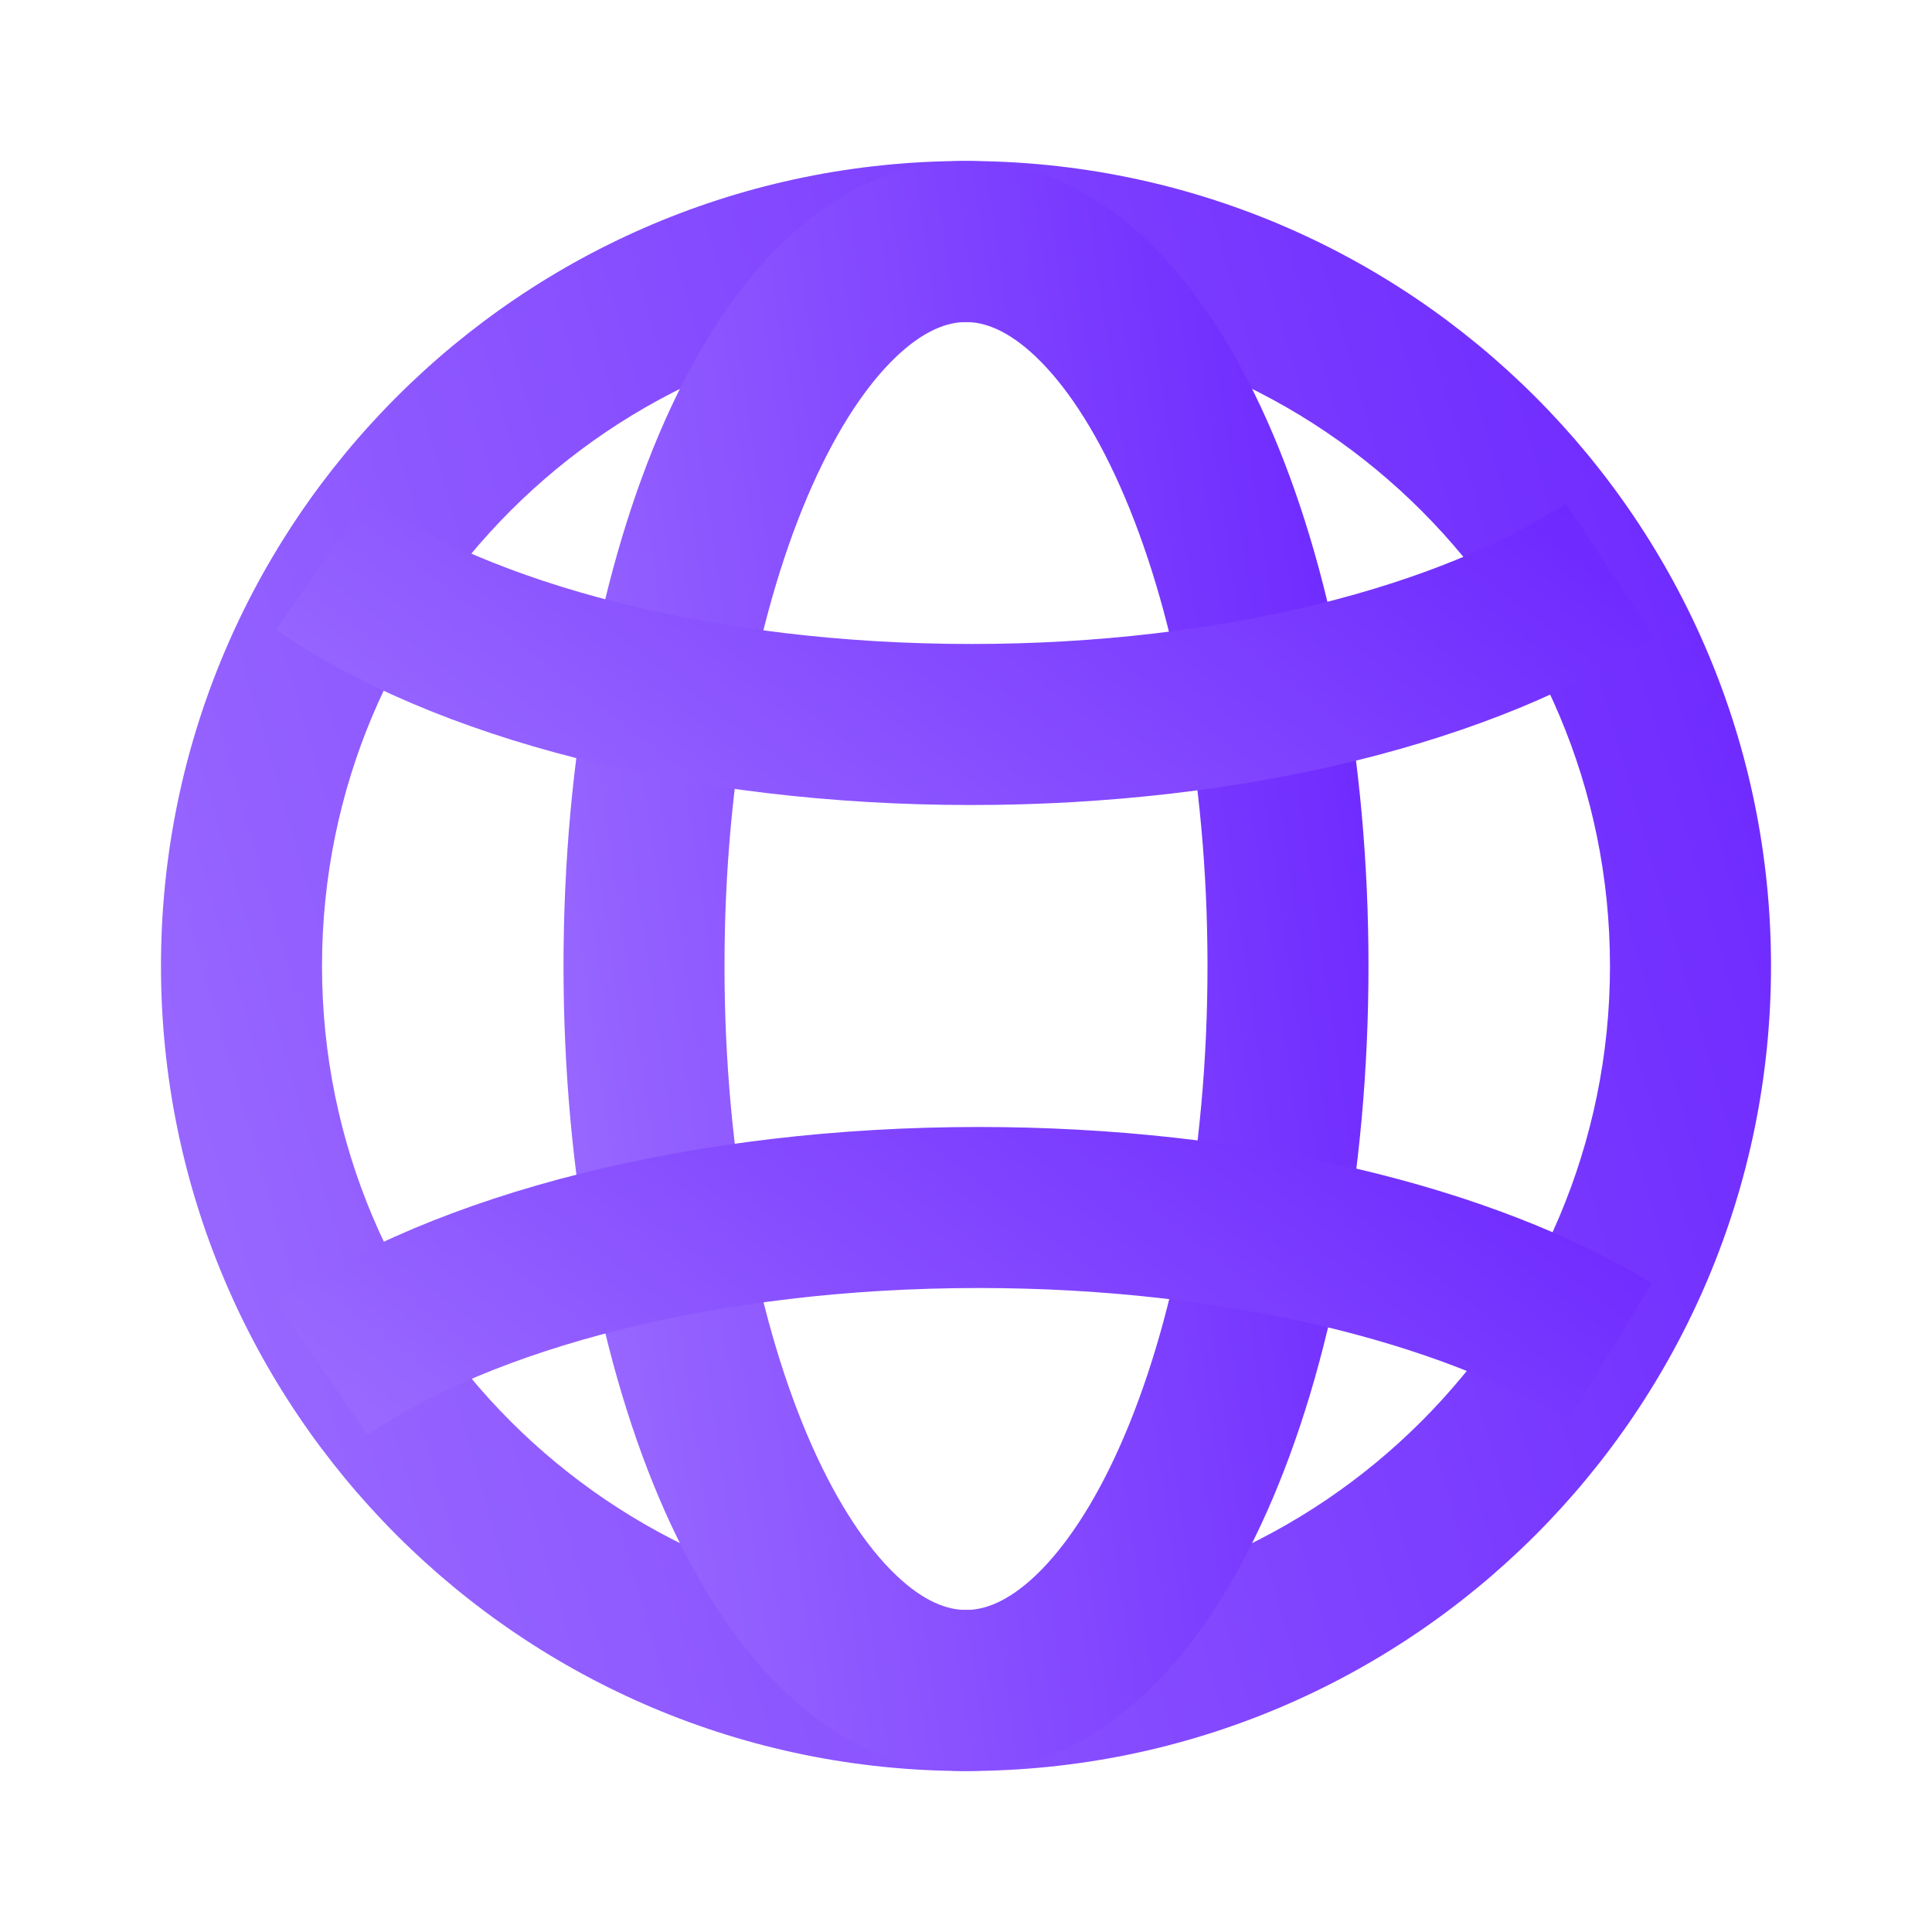
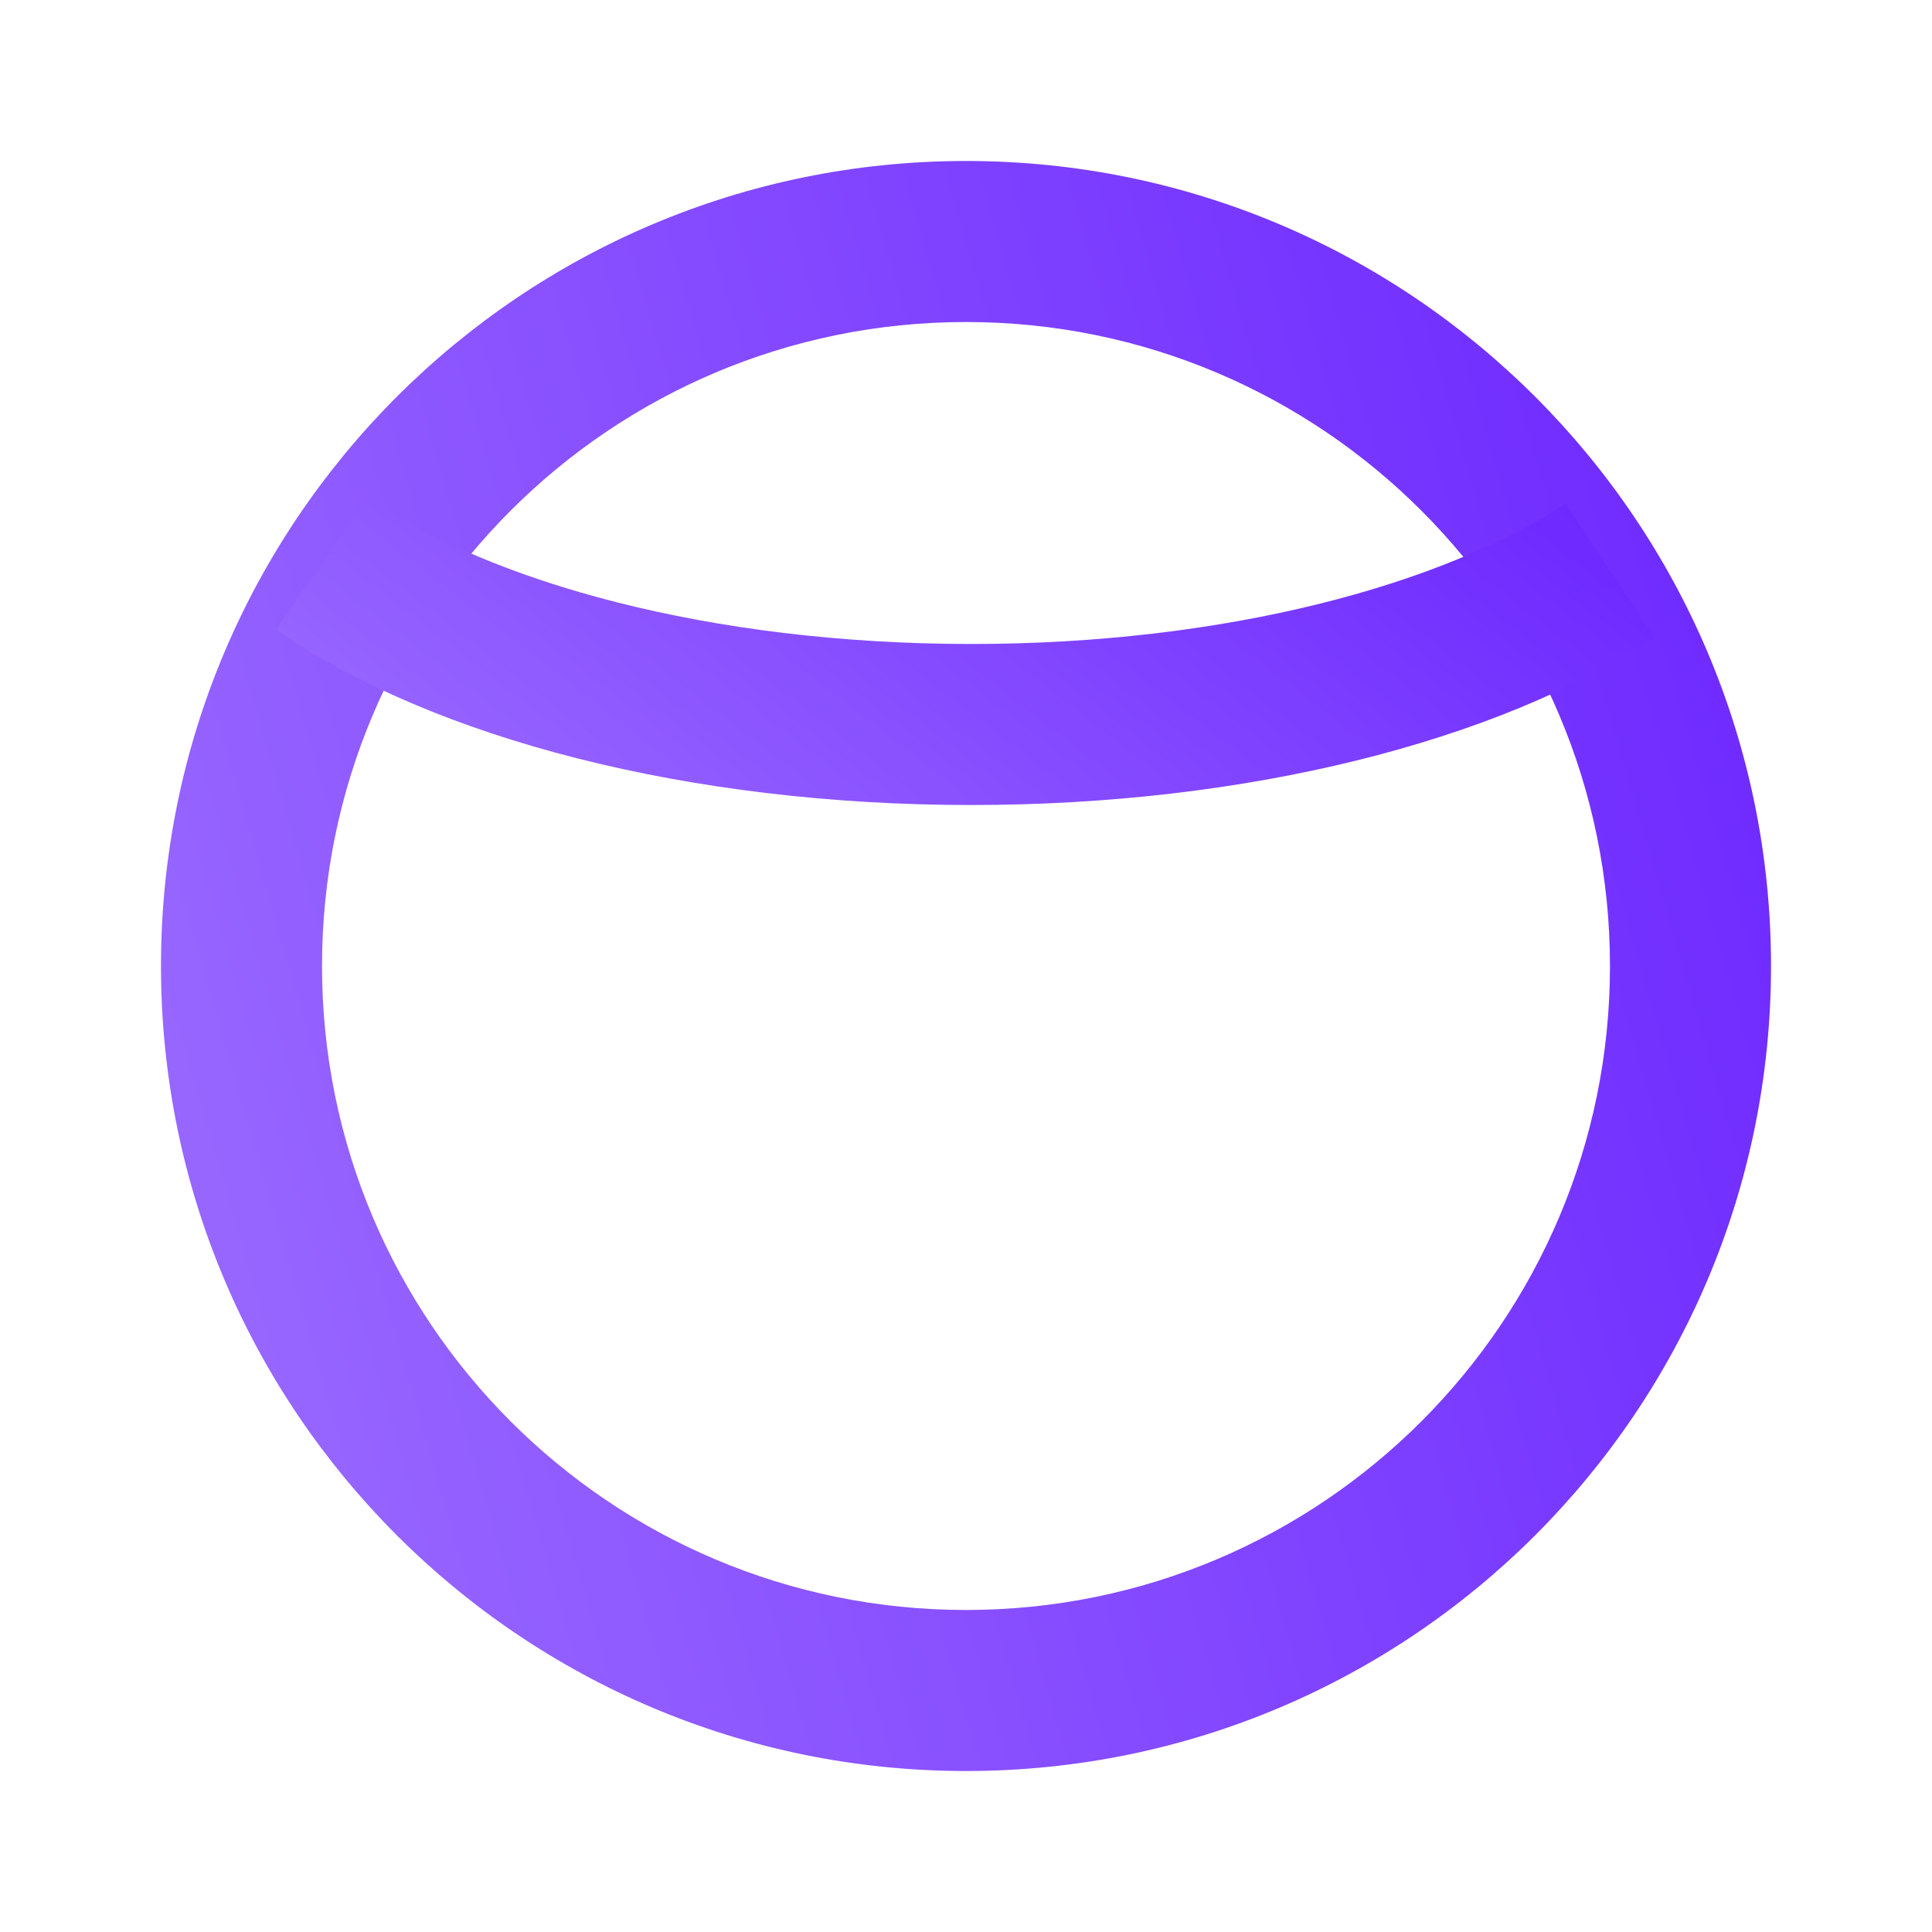
<svg xmlns="http://www.w3.org/2000/svg" width="40" height="40" viewBox="0 0 40 40" fill="none">
  <g id="icon_line/Globe 2">
    <path id="Ellipse 205 (Stroke)" fill-rule="evenodd" clip-rule="evenodd" d="M20 6.667C12.636 6.667 6.667 12.636 6.667 20C6.667 27.364 12.636 33.333 20 33.333C27.364 33.333 33.333 27.364 33.333 20C33.333 12.636 27.364 6.667 20 6.667ZM3.333 20C3.333 10.795 10.795 3.333 20 3.333C29.205 3.333 36.667 10.795 36.667 20C36.667 29.205 29.205 36.667 20 36.667C10.795 36.667 3.333 29.205 3.333 20Z" fill="url(#paint0_linear_0_1696)" />
-     <path id="Ellipse 206 (Stroke)" fill-rule="evenodd" clip-rule="evenodd" d="M16.809 10.07C15.718 12.526 15 16.035 15 20C15 23.965 15.718 27.474 16.809 29.93C17.356 31.16 17.963 32.052 18.554 32.614C19.136 33.168 19.622 33.333 20 33.333C20.378 33.333 20.864 33.168 21.446 32.614C22.037 32.052 22.645 31.16 23.191 29.93C24.282 27.474 25 23.965 25 20C25 16.035 24.282 12.526 23.191 10.07C22.645 8.84 22.037 7.948 21.446 7.386C20.864 6.832 20.378 6.667 20 6.667C19.622 6.667 19.136 6.832 18.554 7.386C17.963 7.948 17.356 8.84 16.809 10.07ZM16.256 4.971C17.269 4.007 18.537 3.333 20 3.333C21.463 3.333 22.731 4.007 23.744 4.971C24.748 5.927 25.577 7.232 26.237 8.716C27.559 11.69 28.333 15.681 28.333 20C28.333 24.32 27.559 28.31 26.237 31.284C25.577 32.768 24.748 34.073 23.744 35.029C22.731 35.993 21.463 36.667 20 36.667C18.537 36.667 17.269 35.993 16.256 35.029C15.252 34.073 14.423 32.768 13.763 31.284C12.442 28.31 11.667 24.32 11.667 20C11.667 15.681 12.442 11.69 13.763 8.716C14.423 7.232 15.252 5.927 16.256 4.971Z" fill="url(#paint1_linear_0_1696)" />
-     <path id="Ellipse 207 (Stroke)" fill-rule="evenodd" clip-rule="evenodd" d="M20.264 26.667C14.784 26.667 10.159 27.955 7.611 29.707L5.723 26.96C9.021 24.693 14.393 23.333 20.264 23.333C25.807 23.333 30.884 24.544 34.202 26.569L32.465 29.414C29.831 27.807 25.415 26.667 20.264 26.667Z" fill="url(#paint2_linear_0_1696)" />
    <path id="Ellipse 208 (Stroke)" fill-rule="evenodd" clip-rule="evenodd" d="M20.107 16.667C14.298 16.667 8.981 15.306 5.715 13.035L7.618 10.298C10.131 12.046 14.696 13.333 20.107 13.333C25.381 13.333 29.861 12.109 32.414 10.421L34.252 13.202C30.974 15.369 25.78 16.667 20.107 16.667Z" fill="url(#paint3_linear_0_1696)" />
  </g>
  <defs>
    <linearGradient id="paint0_linear_0_1696" x1="36.581" y1="3.333" x2="-2.992" y2="14.787" gradientUnits="userSpaceOnUse">
      <stop stop-color="#6B25FF" />
      <stop offset="1" stop-color="#9C6DFF" />
    </linearGradient>
    <linearGradient id="paint1_linear_0_1696" x1="28.29" y1="3.333" x2="7.287" y2="6.373" gradientUnits="userSpaceOnUse">
      <stop stop-color="#6B25FF" />
      <stop offset="1" stop-color="#9C6DFF" />
    </linearGradient>
    <linearGradient id="paint2_linear_0_1696" x1="34.128" y1="23.333" x2="20.418" y2="41.065" gradientUnits="userSpaceOnUse">
      <stop stop-color="#6B25FF" />
      <stop offset="1" stop-color="#9C6DFF" />
    </linearGradient>
    <linearGradient id="paint3_linear_0_1696" x1="34.179" y1="10.298" x2="20.489" y2="28.053" gradientUnits="userSpaceOnUse">
      <stop stop-color="#6B25FF" />
      <stop offset="1" stop-color="#9C6DFF" />
    </linearGradient>
  </defs>
</svg>